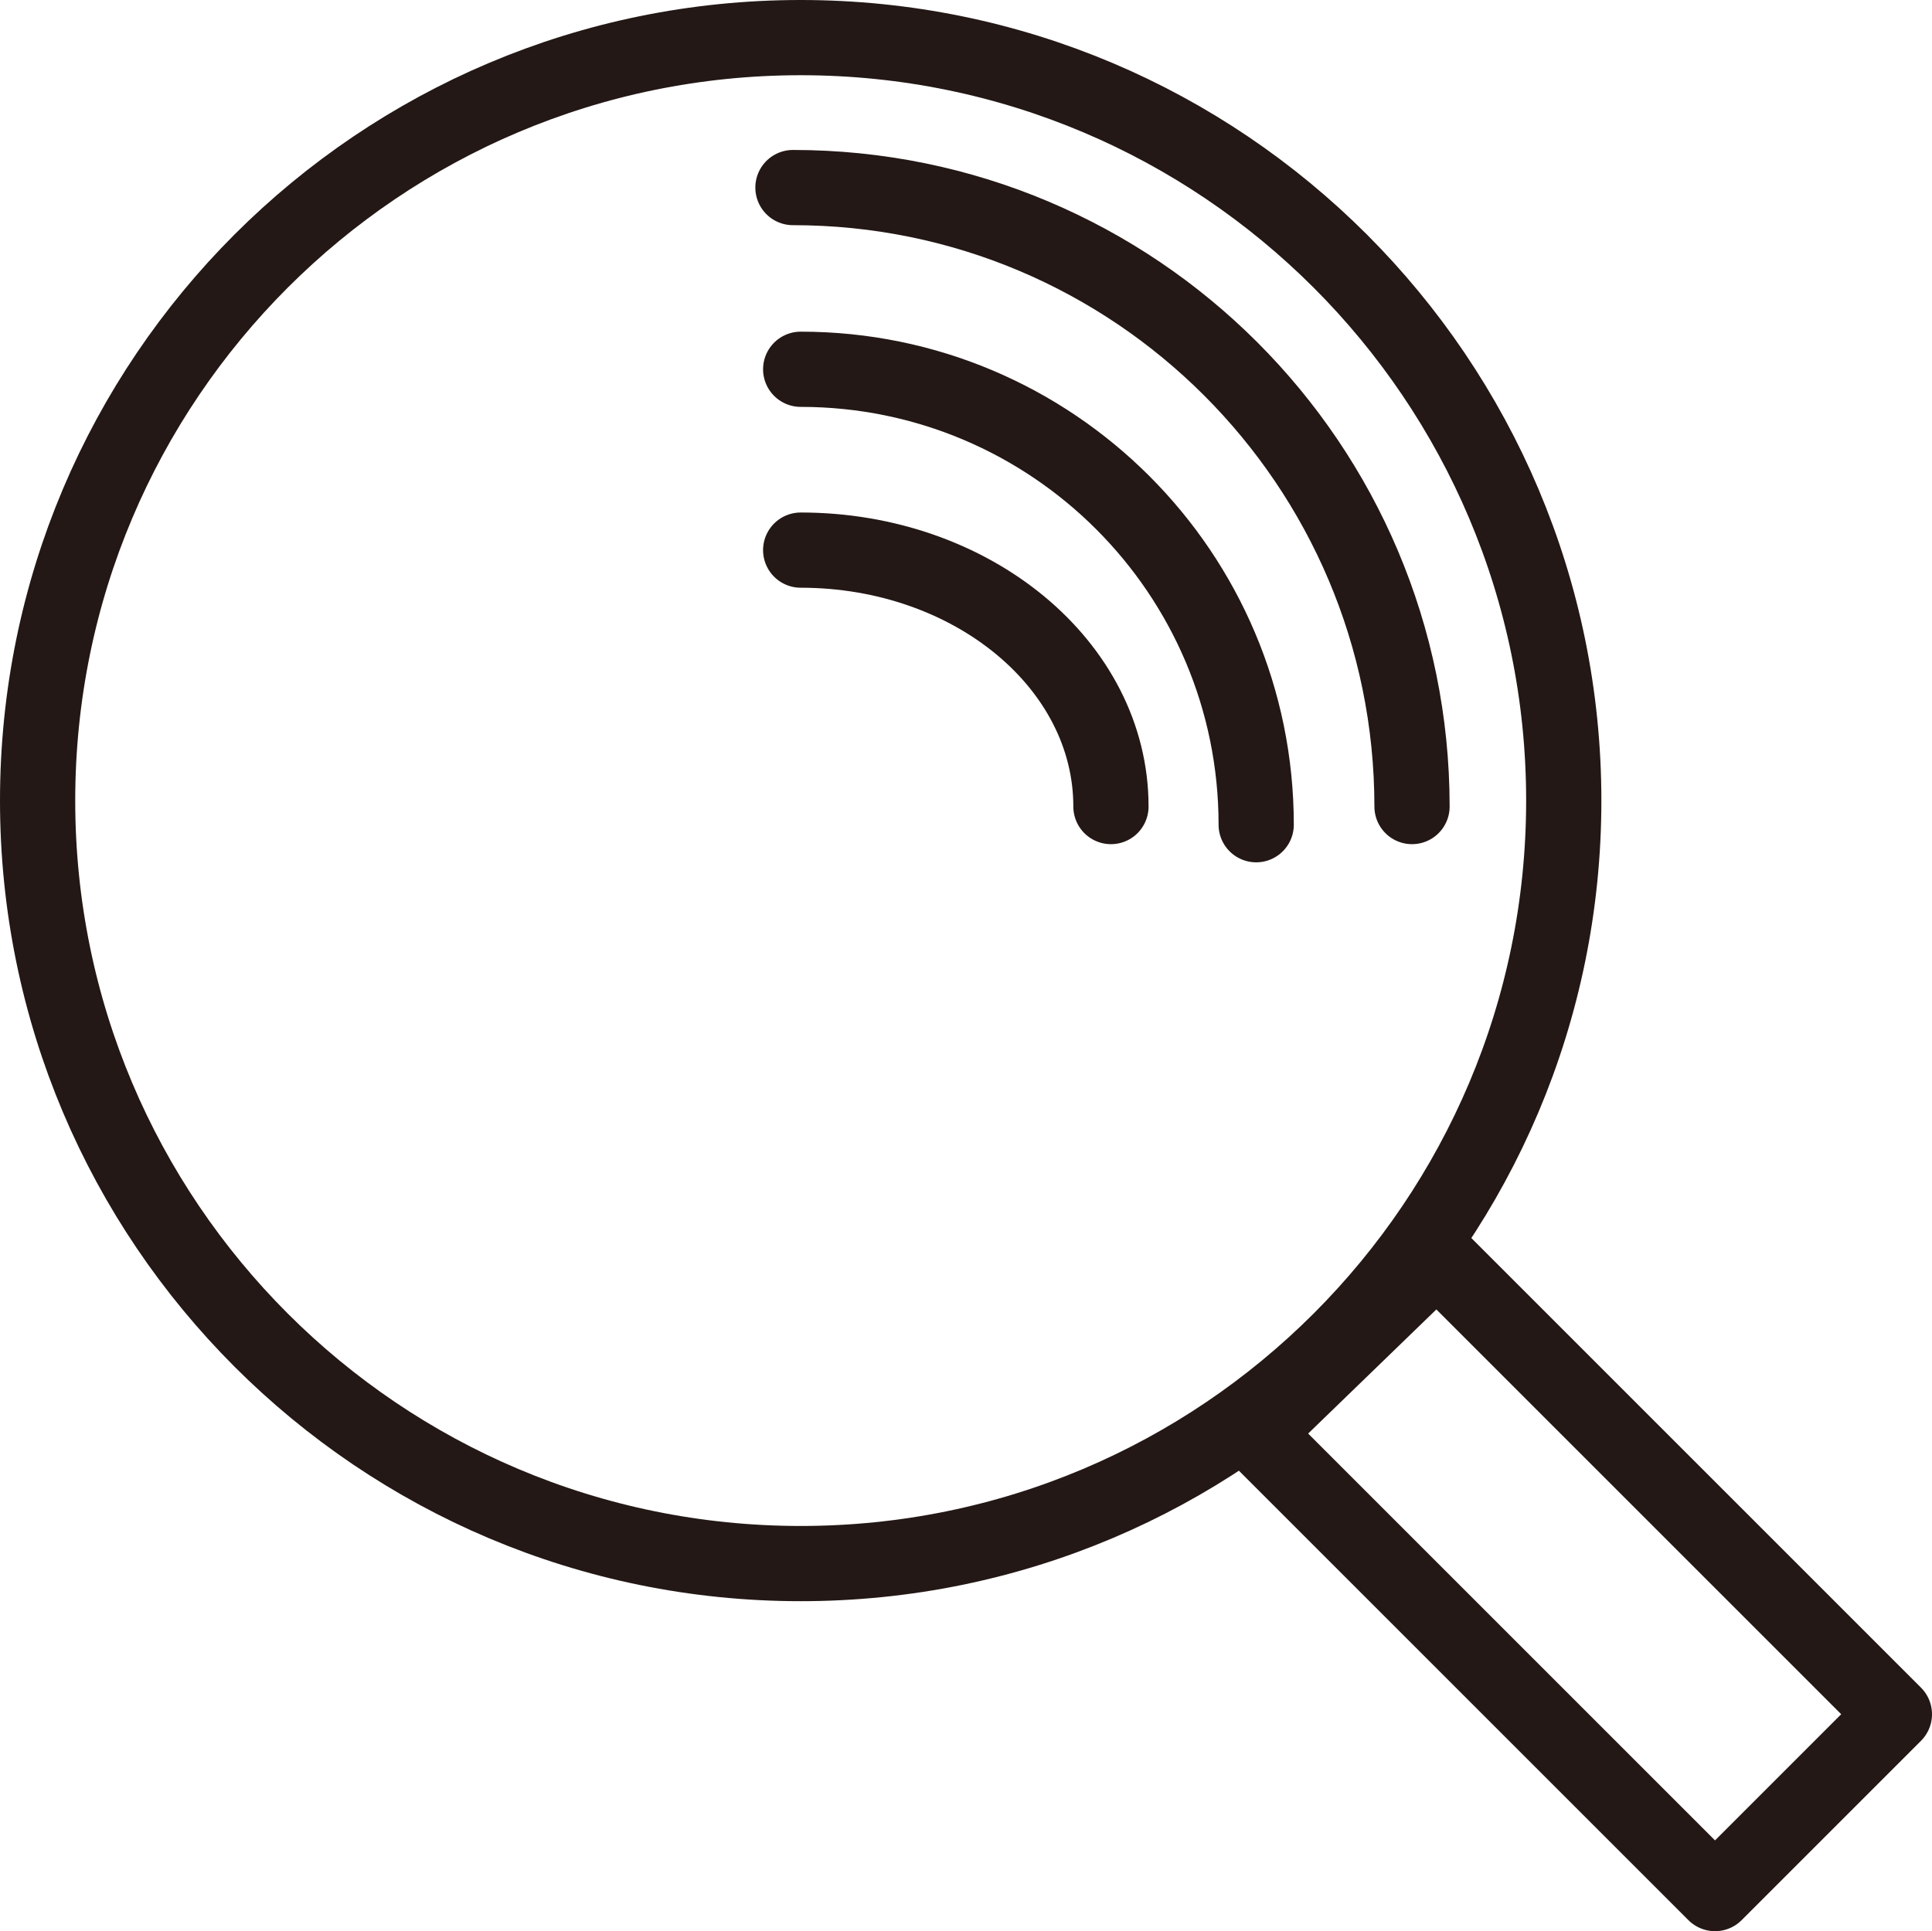
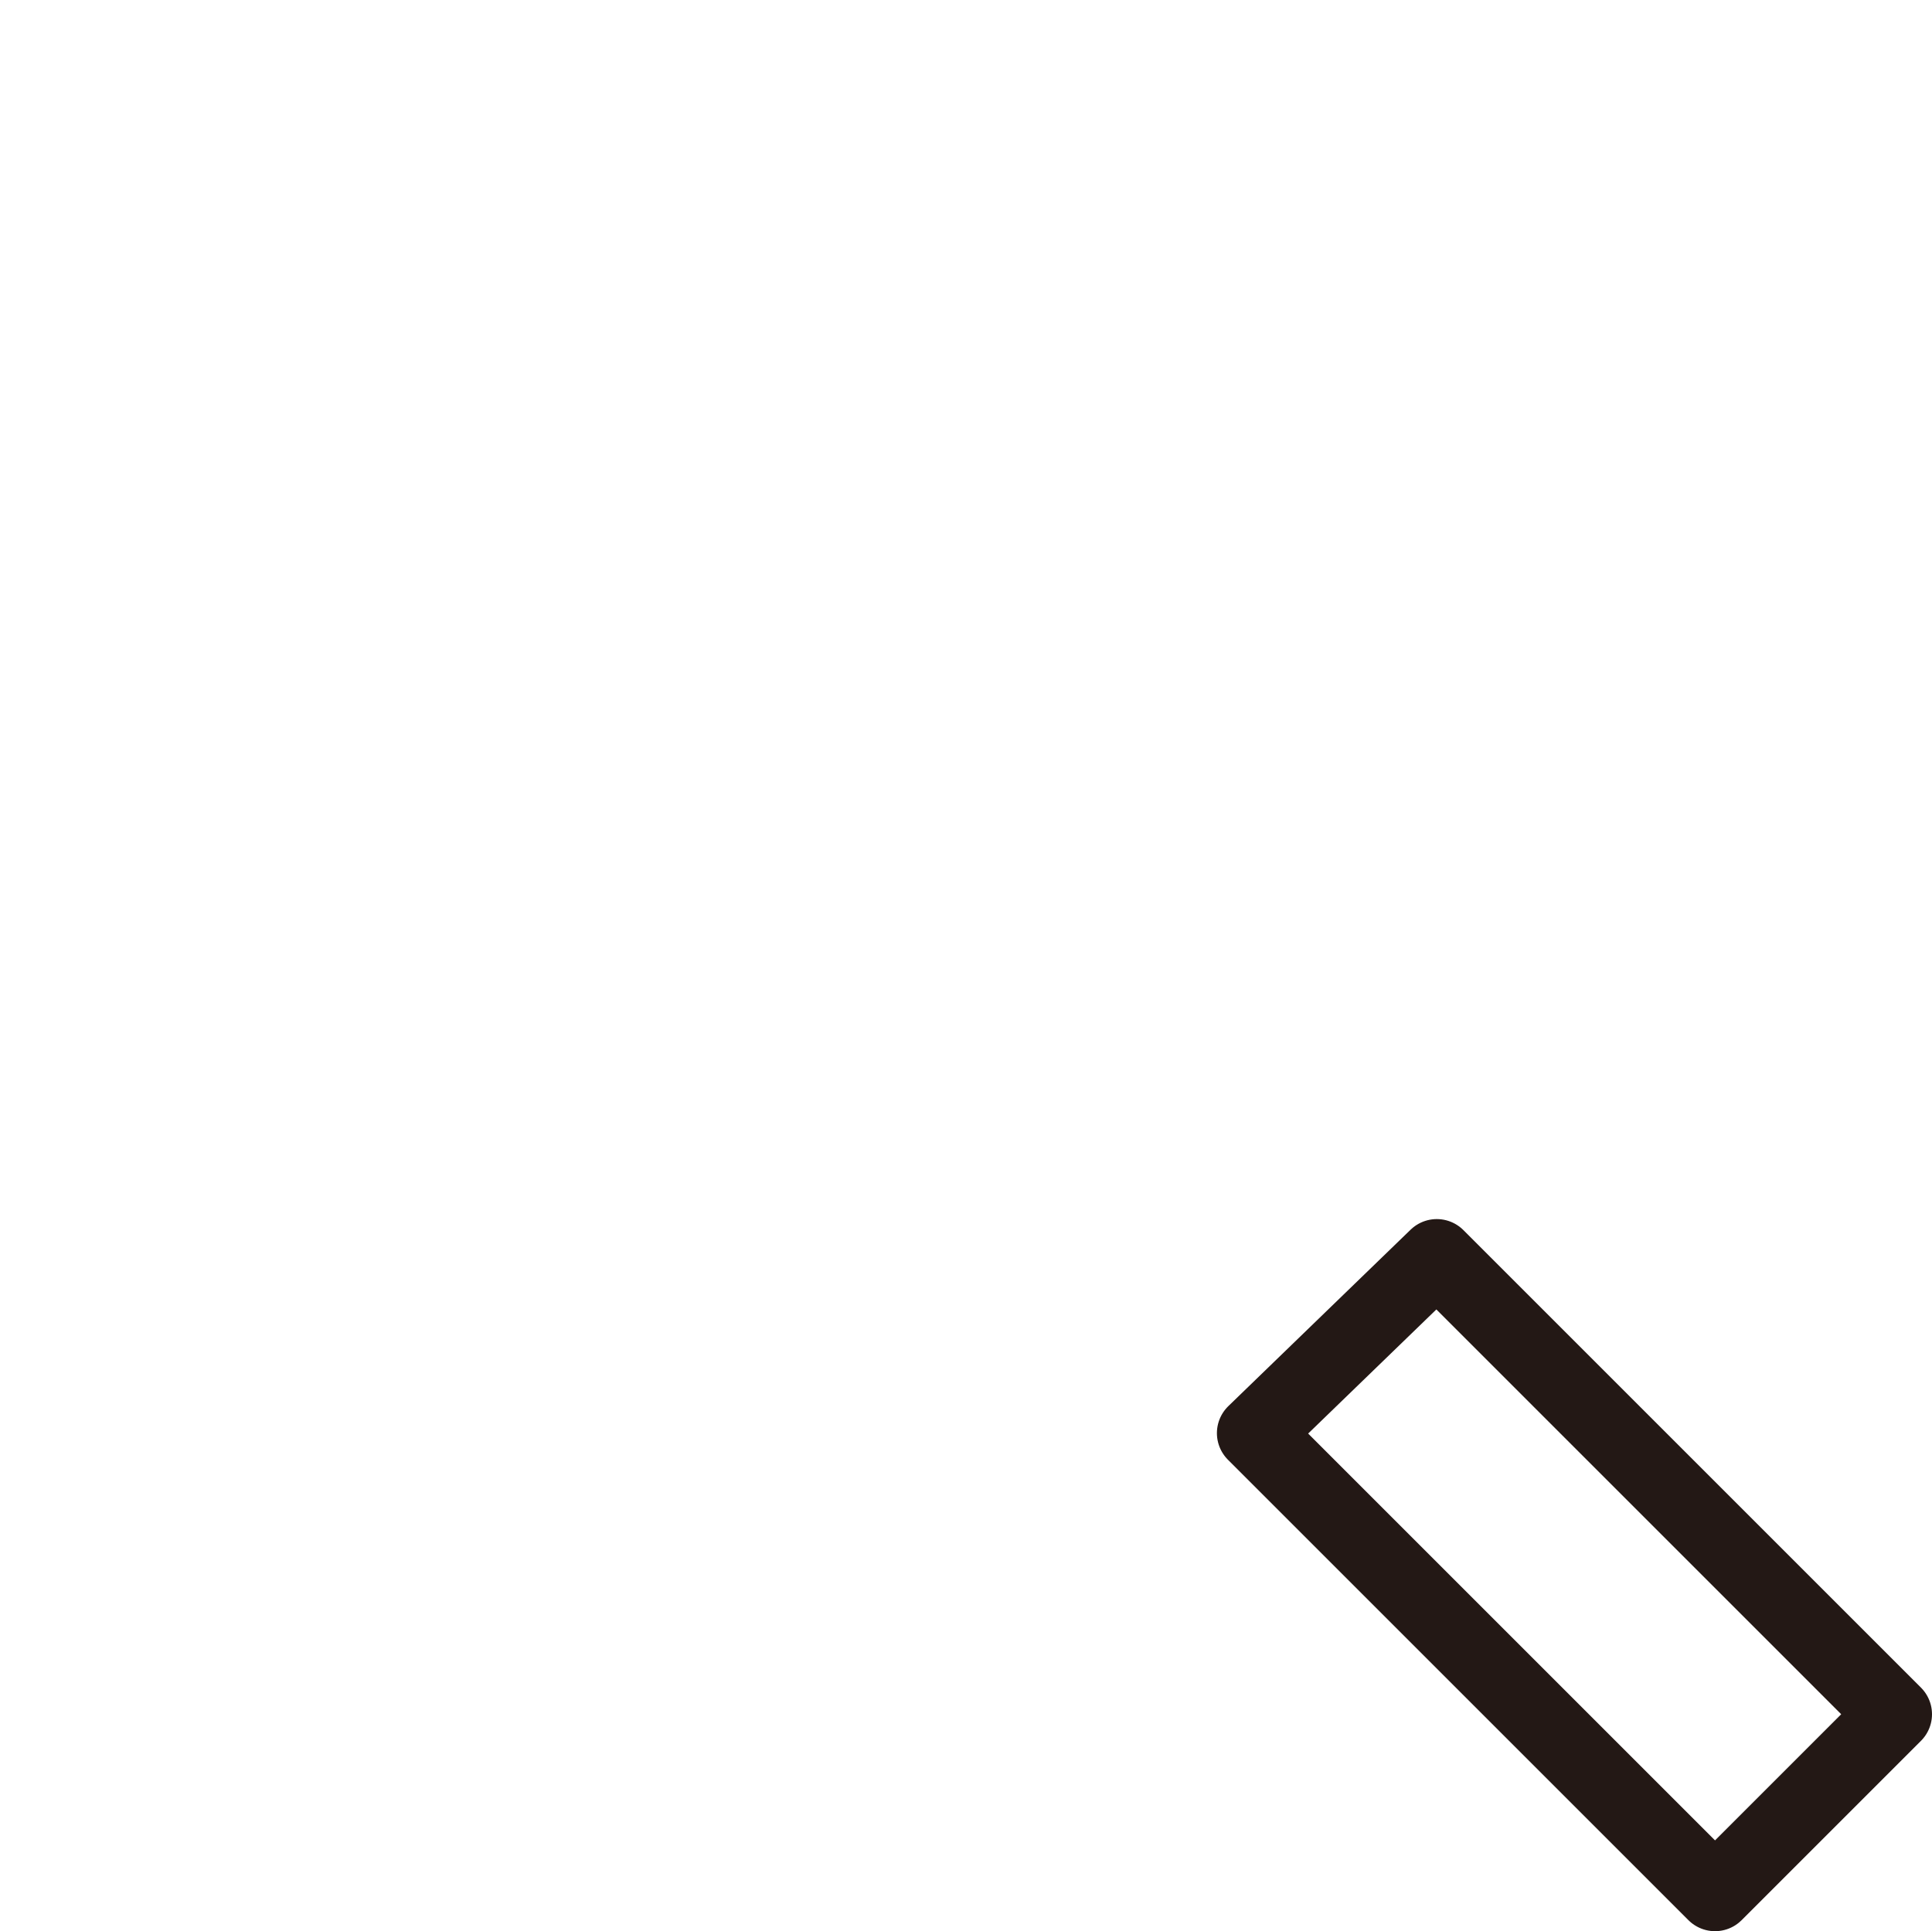
<svg xmlns="http://www.w3.org/2000/svg" id="a" viewBox="0 0 359.55 359.44">
  <defs>
    <style>.c{fill:none;stroke:#231815;stroke-linecap:round;stroke-linejoin:round;stroke-width:14px;}</style>
  </defs>
  <g id="b">
    <polygon class="c" points="352.55 319.06 319.17 352.44 233.47 266.74 267.39 233.9 352.55 319.06 352.55 319.06" />
-     <path class="c" d="M149.01,7c78.43,0,142.01,63.58,142.01,142.01s-63.58,142.01-142.01,142.01S7,227.44,7,149.01,70.58,7,149.01,7h0Z" />
-     <path class="c" d="M147.57,34.91c63.63,0,115.21,51.58,115.21,115.21" />
-     <path class="c" d="M149.01,68.73c46.82,0,84.77,37.95,84.77,84.77" />
-     <path class="c" d="M149.01,102.39c31.89,0,57.74,21.37,57.74,47.73" />
  </g>
</svg>